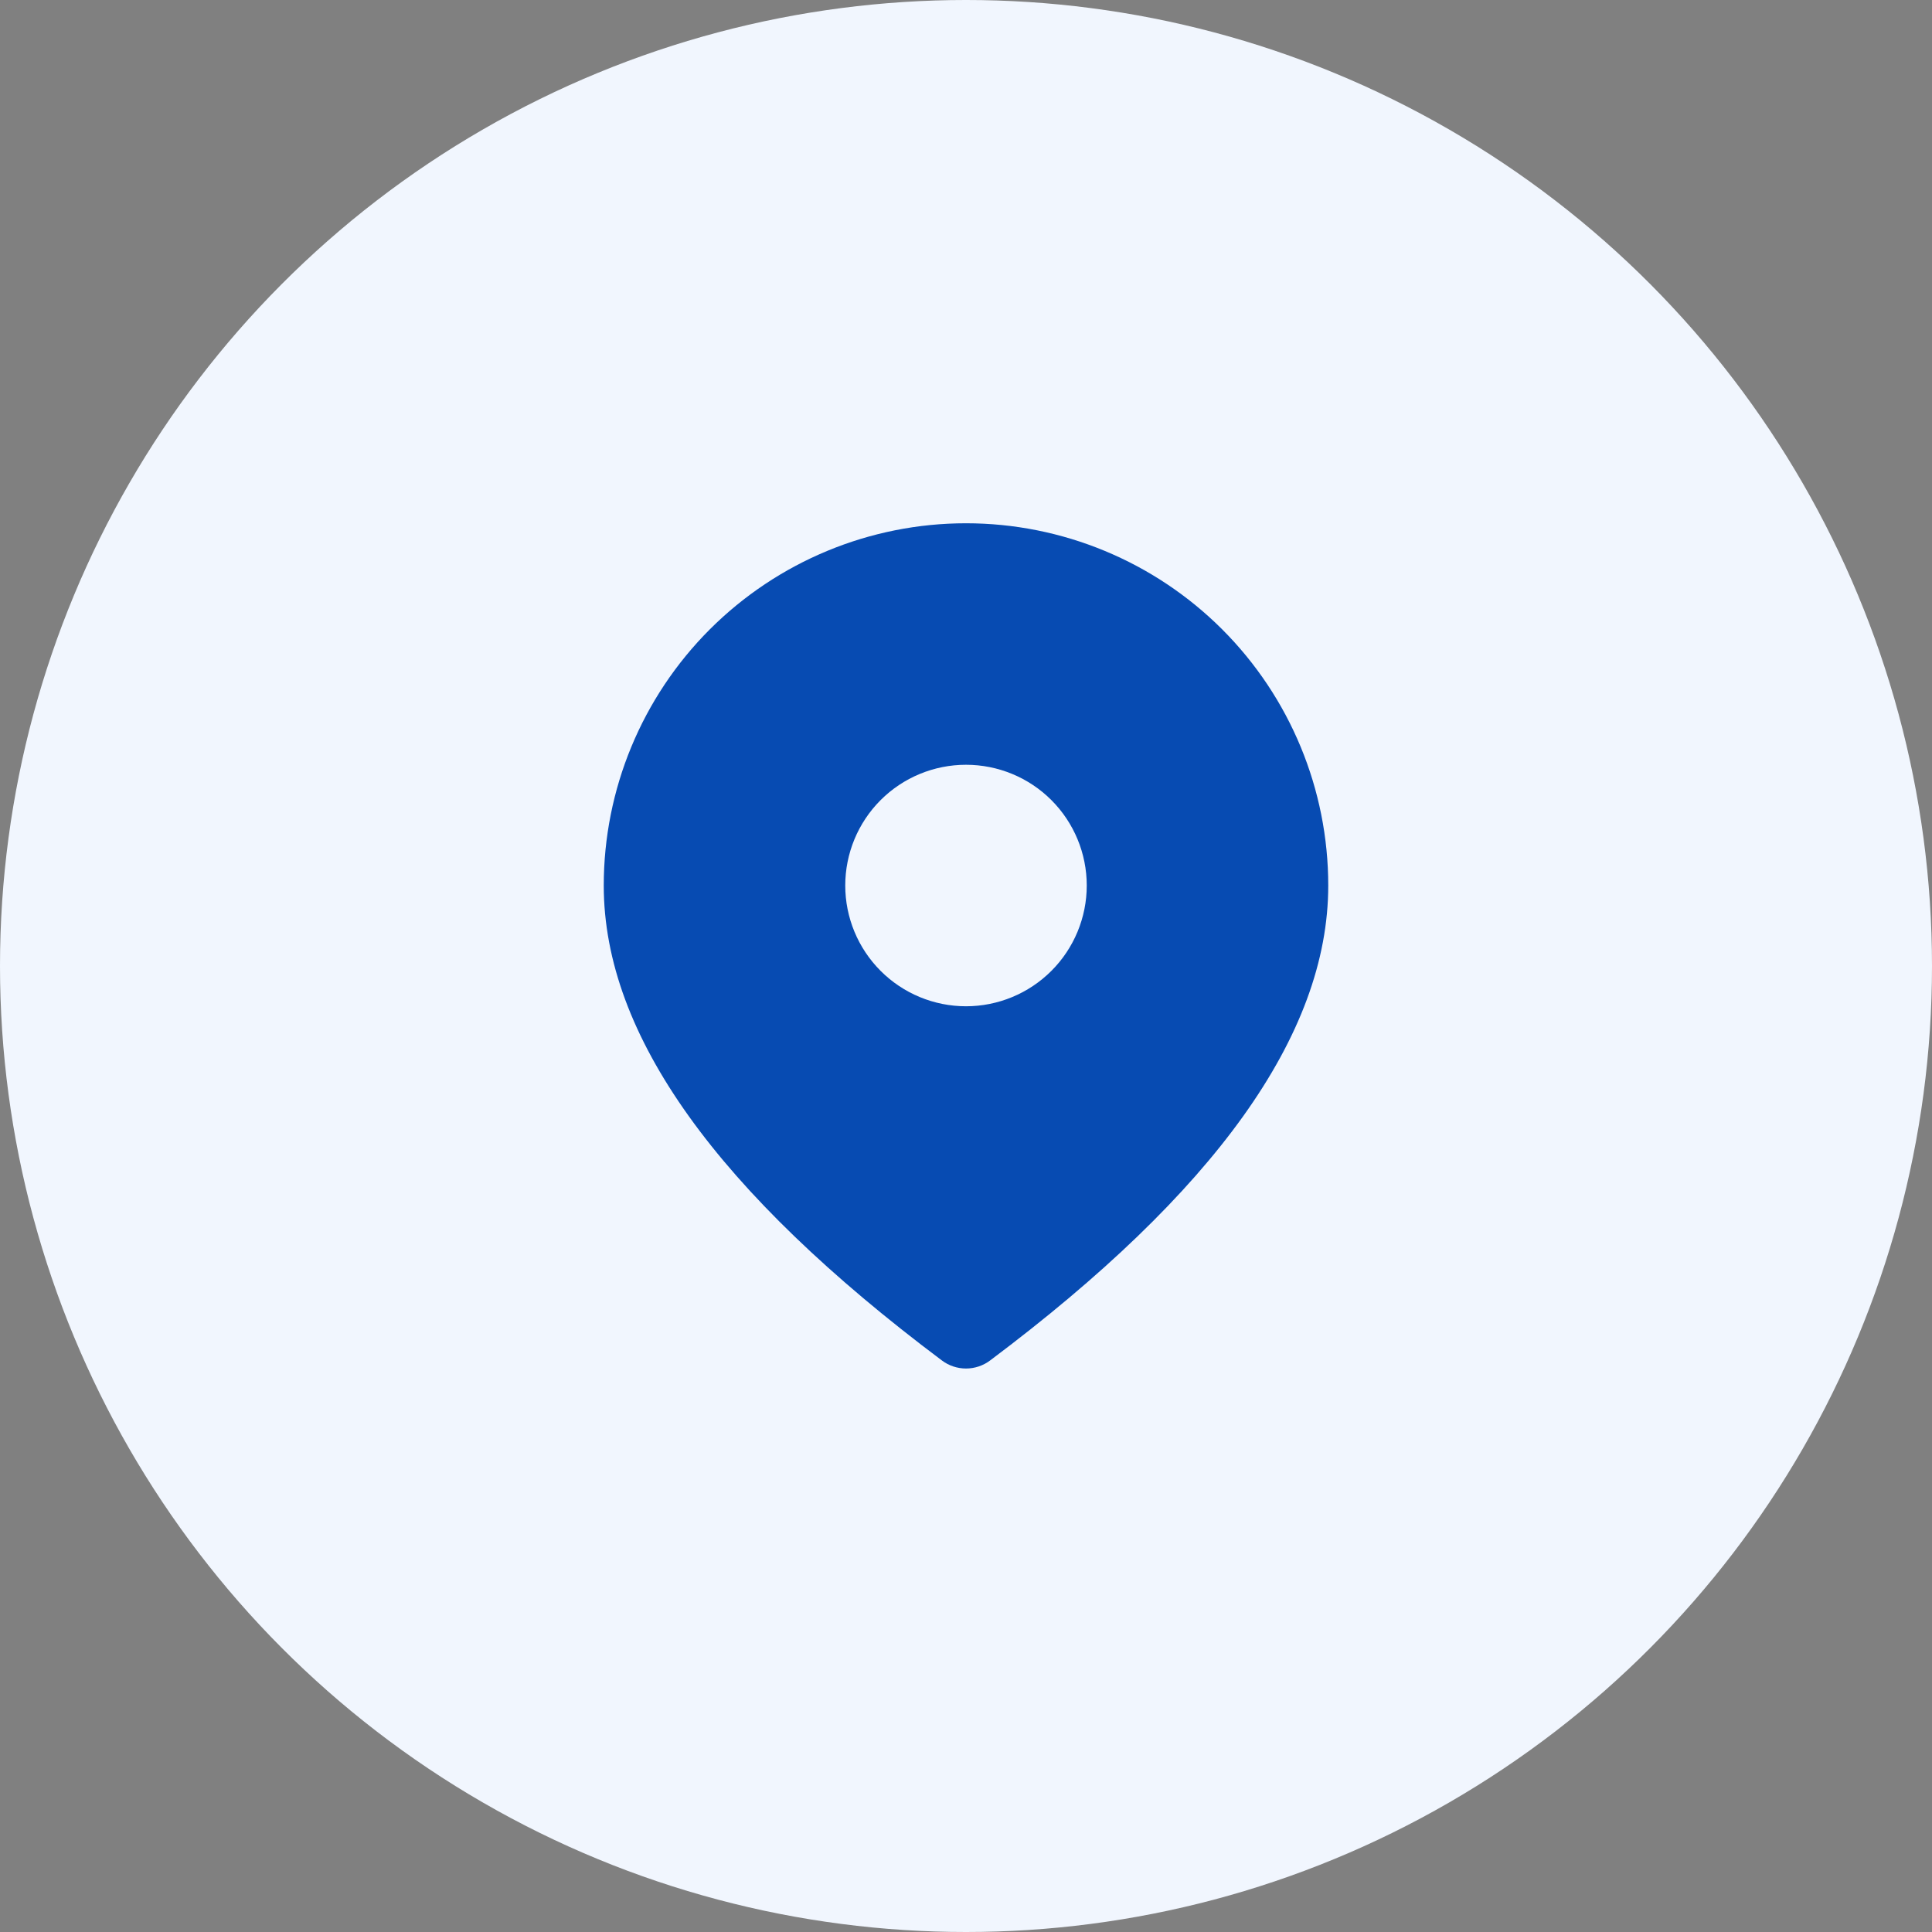
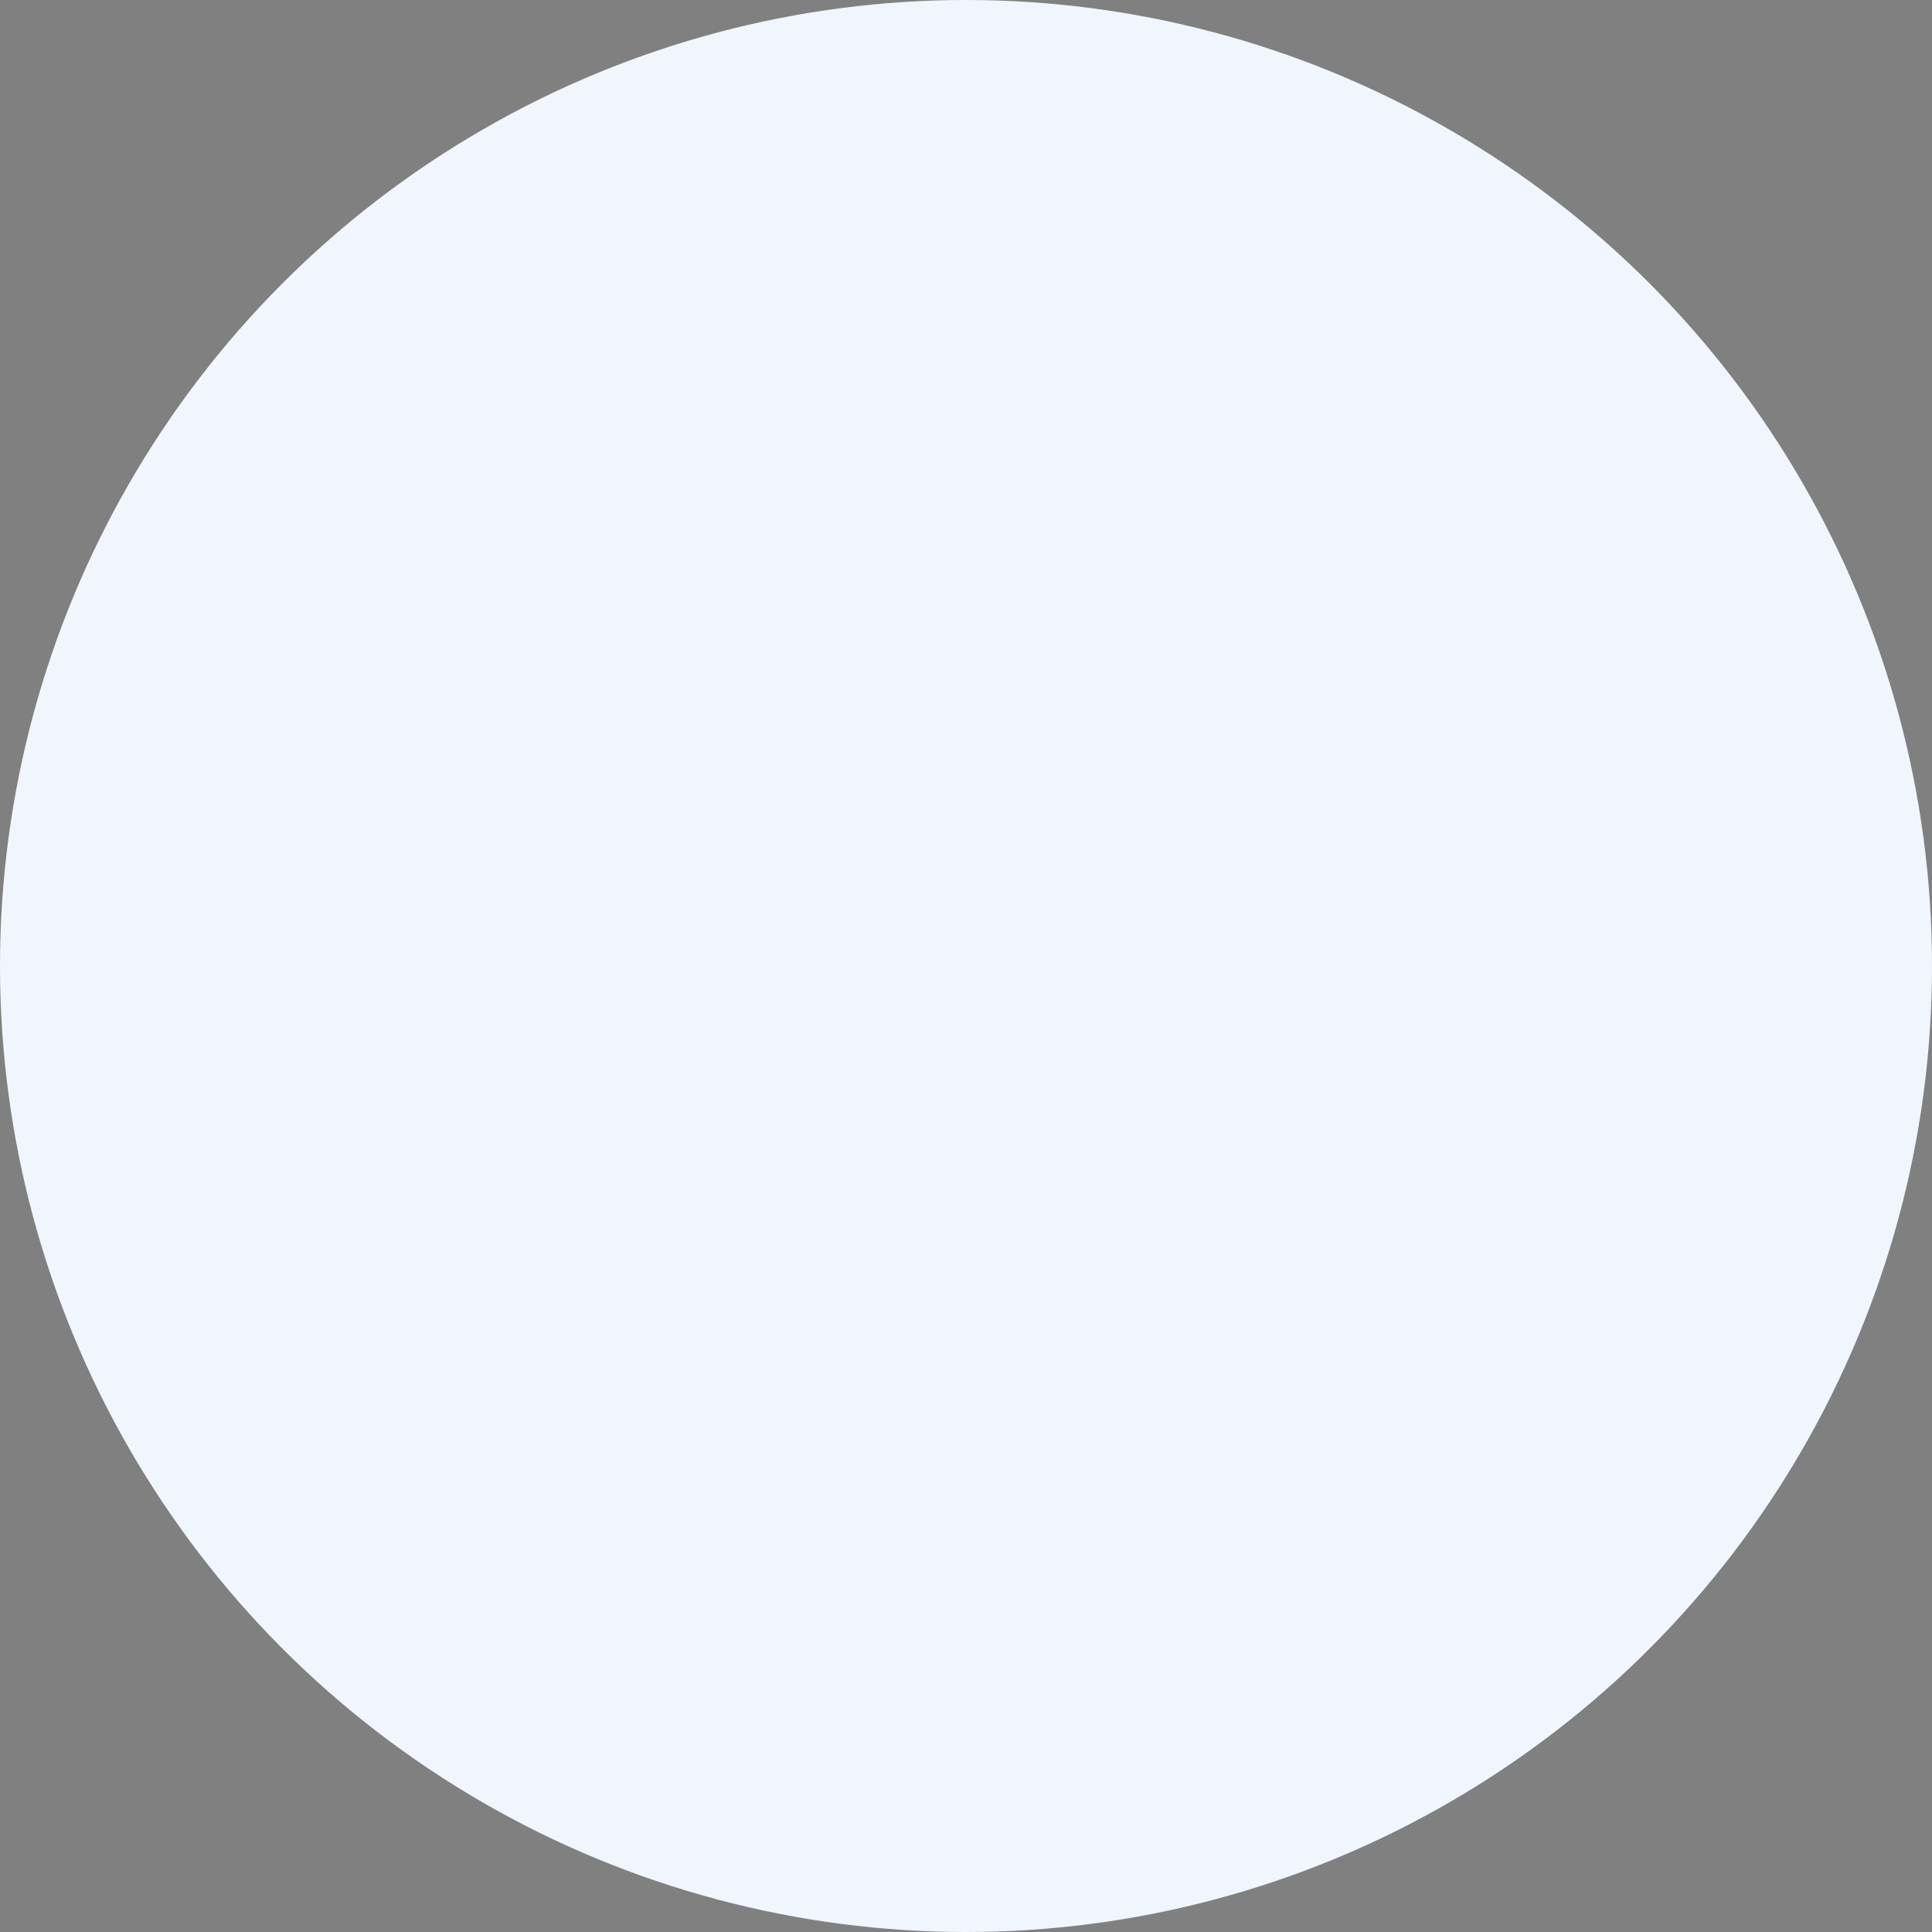
<svg xmlns="http://www.w3.org/2000/svg" width="32" height="32" viewBox="0 0 32 32" fill="none">
  <rect x="0" y="0" width="32" height="32" fill="#808080" stroke="none" />
  <circle cx="16" cy="16" r="16" fill="#F1F6FE" />
-   <path d="M16 8.667C17.591 8.667 19.117 9.299 20.243 10.424C21.368 11.549 22 13.075 22 14.667C22 17.151 20.107 19.753 16.4 22.533C16.285 22.62 16.144 22.667 16 22.667C15.856 22.667 15.715 22.62 15.6 22.533C11.893 19.753 10 17.151 10 14.667C10 13.075 10.632 11.549 11.757 10.424C12.883 9.299 14.409 8.667 16 8.667ZM16 12.667C15.47 12.667 14.961 12.877 14.586 13.252C14.211 13.627 14 14.136 14 14.667C14 15.197 14.211 15.706 14.586 16.081C14.961 16.456 15.47 16.667 16 16.667C16.53 16.667 17.039 16.456 17.414 16.081C17.789 15.706 18 15.197 18 14.667C18 14.136 17.789 13.627 17.414 13.252C17.039 12.877 16.53 12.667 16 12.667Z" fill="#074BB2" />
</svg>